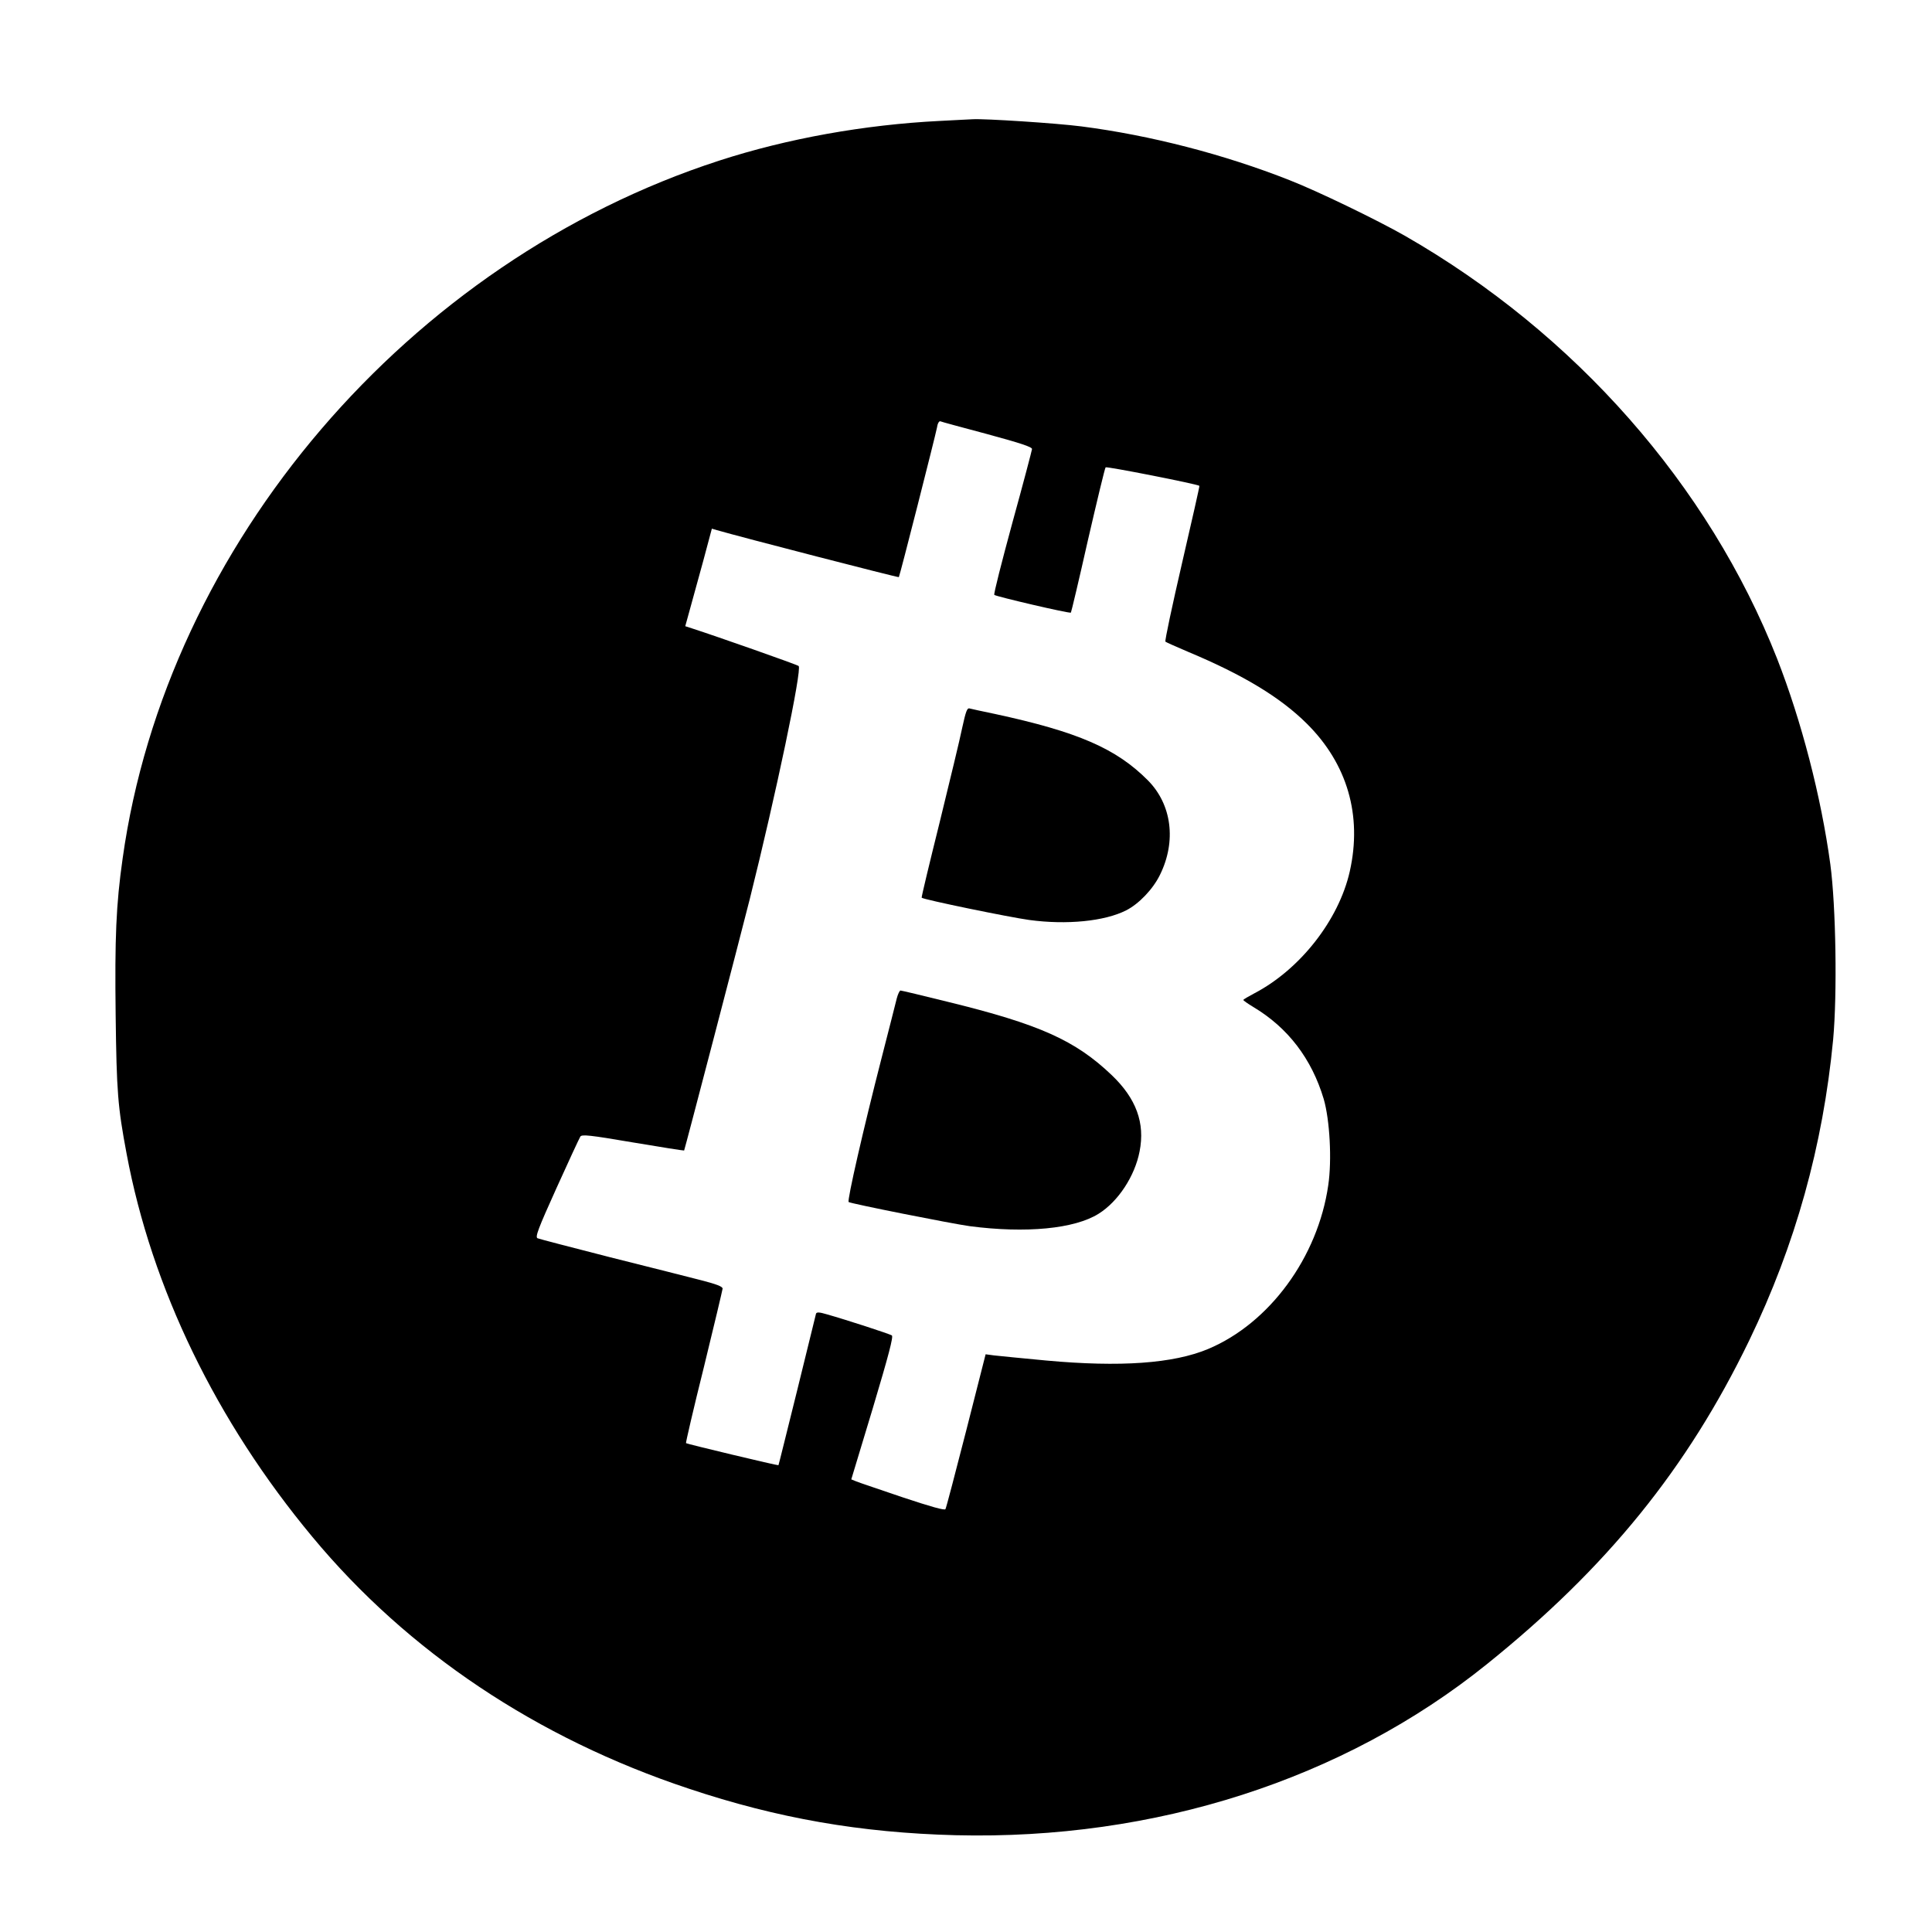
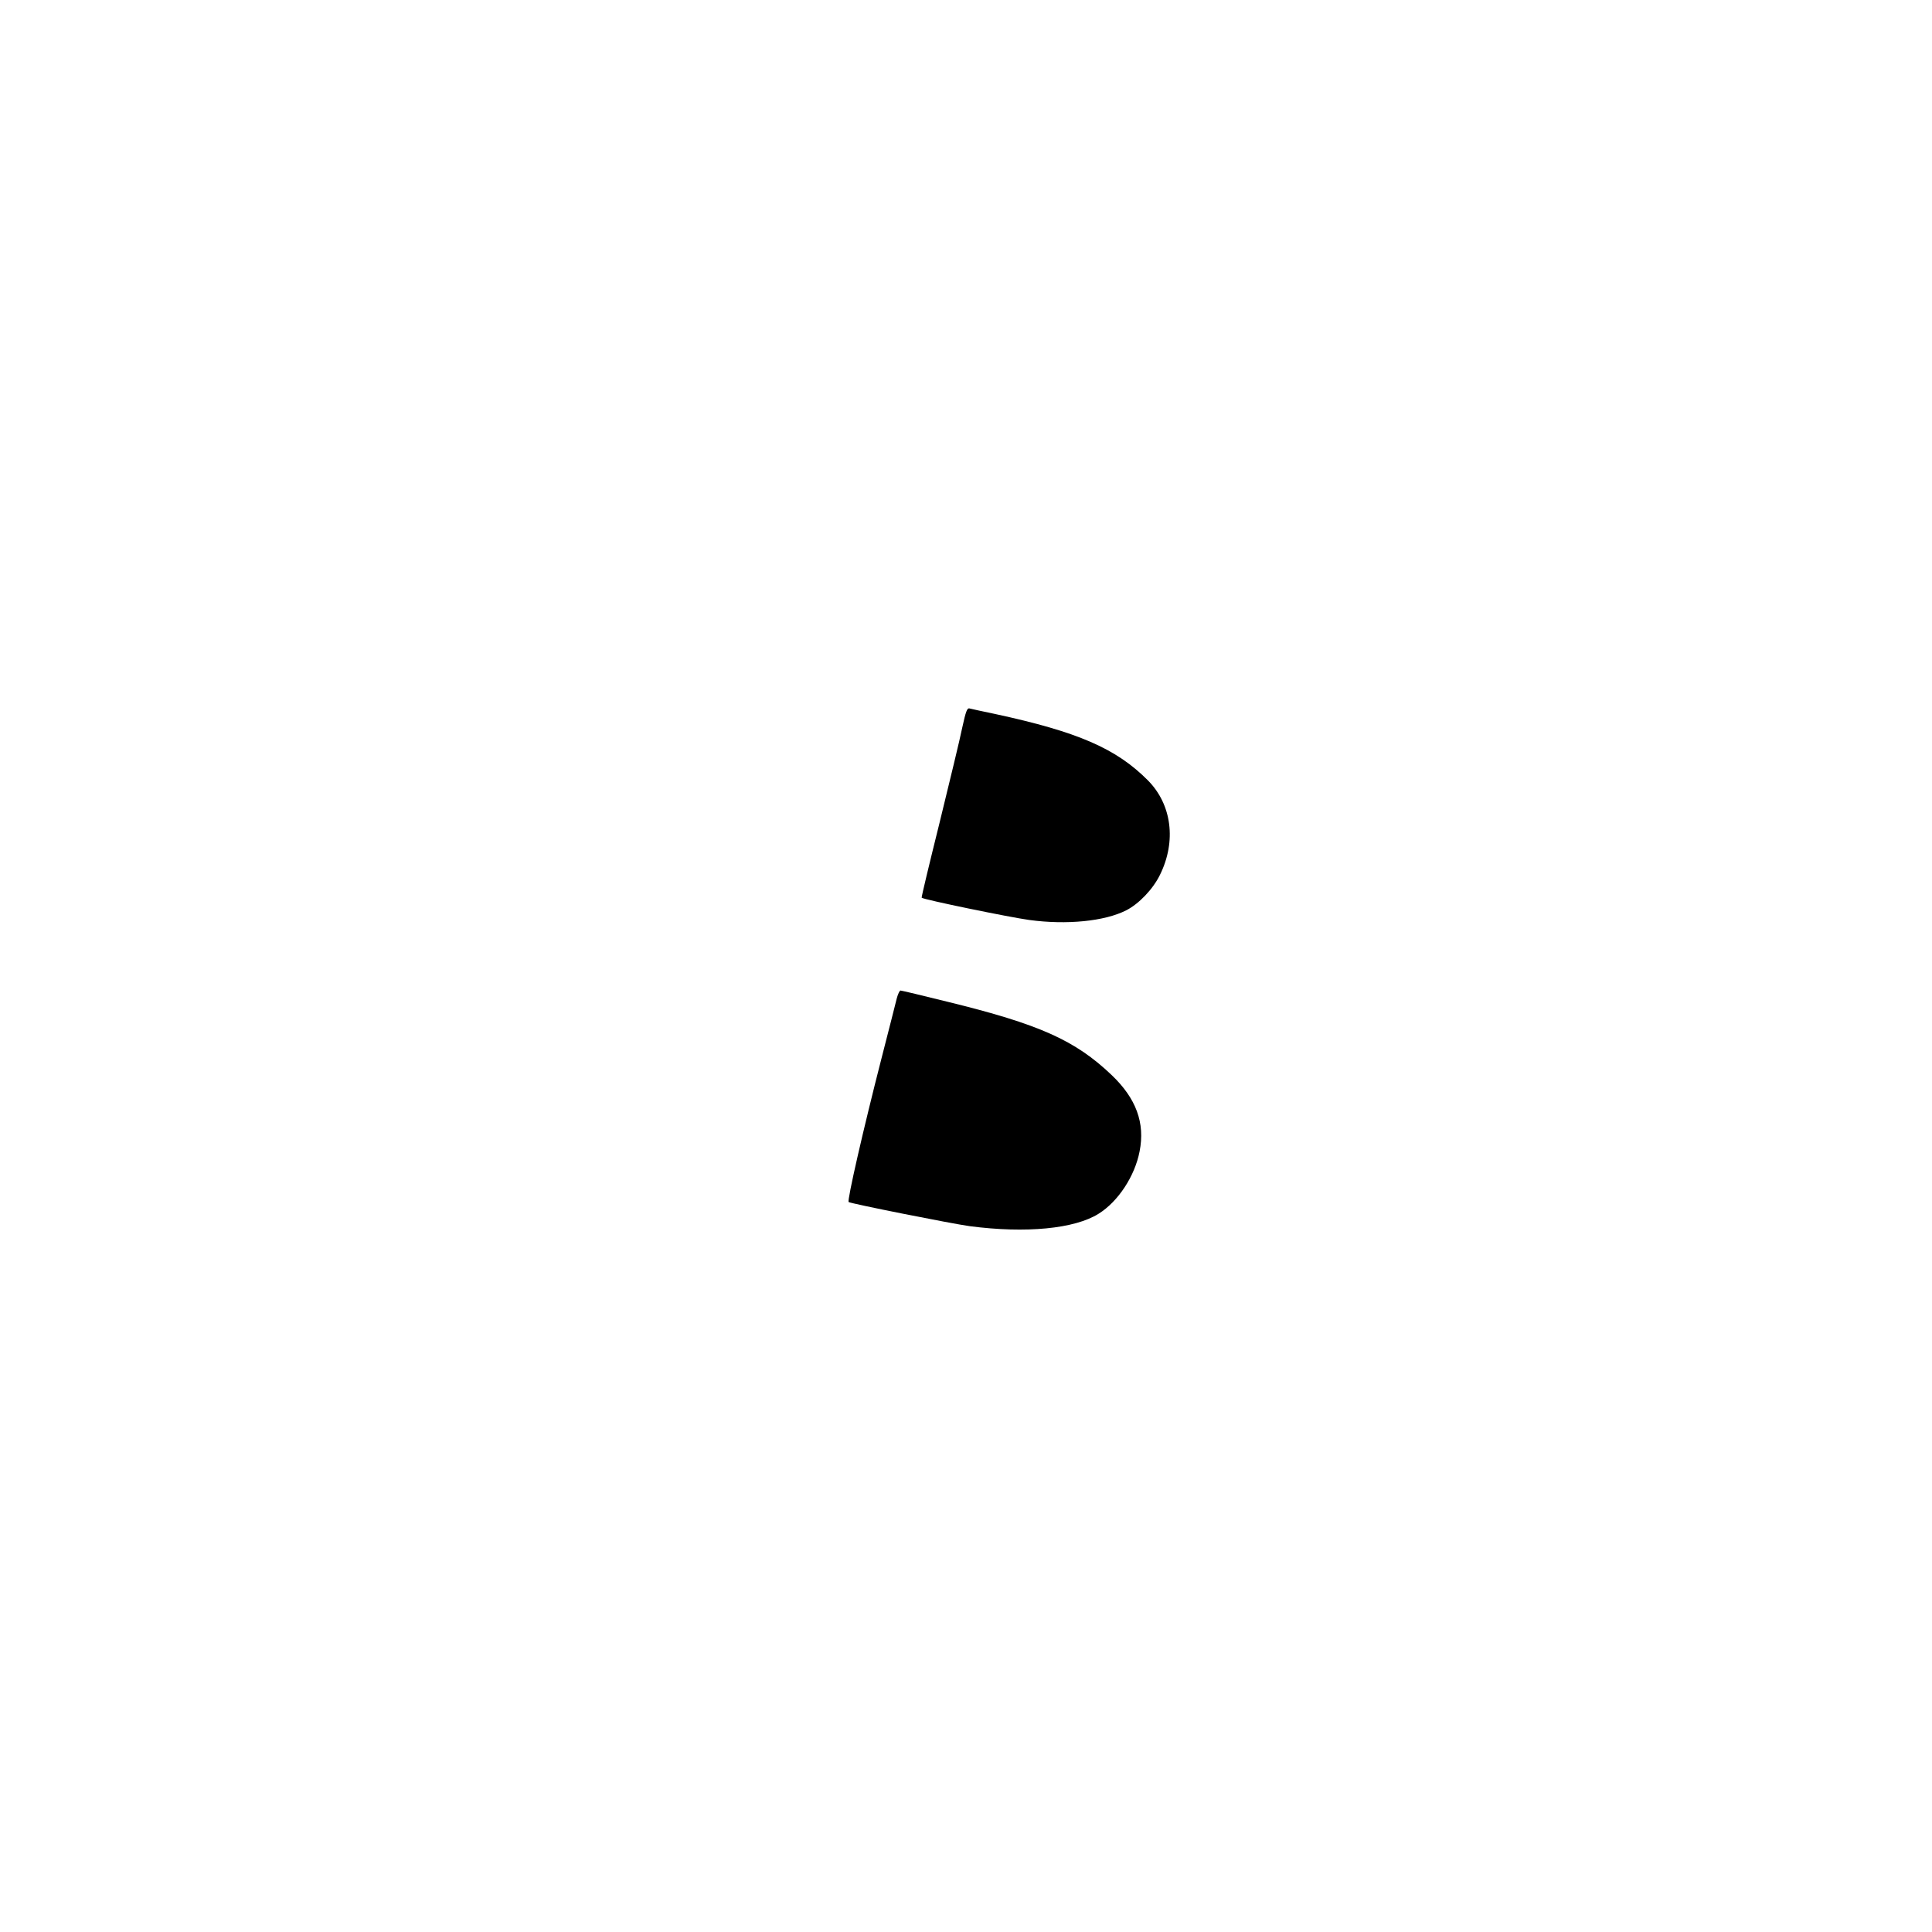
<svg xmlns="http://www.w3.org/2000/svg" version="1" width="1365.333" height="1365.333" viewBox="0 0 1024 1024">
-   <path d="M498 64.1c-39.8 2-80.6 9.3-116.7 21C216.6 138.5 88.3 288.5 65 455c-3.5 24.6-4.2 42-3.7 83.2.5 40.5 1.1 48.3 5.8 73.3 13.3 71.2 47.5 141.8 98.4 203 50.6 61 119.1 106.8 199.5 133.5 47.2 15.8 91.3 23.4 141.5 24.7 105.7 2.6 205.6-29.5 281.5-90.6 63.7-51.2 106.3-103.8 139.1-171.6 24.5-50.7 39.1-103.2 44.5-159.5 2.2-24 1.5-70.6-1.5-93-4.9-35.9-15.3-75.9-28.2-108.9-36.2-91.9-107-172.4-197.4-224.2-14.4-8.2-45.9-23.5-61-29.4-34.7-13.7-73.8-23.8-110.3-28.5-13.1-1.7-51.5-4.2-57.7-3.8-1.1 0-9 .5-17.5.9zm25.3 166c17.7 4.8 23.7 6.8 23.7 7.9-.1.8-4.7 18.4-10.4 39-5.6 20.6-10 37.8-9.6 38.3.7.8 40 10 40.6 9.4.2-.2 4.3-17.4 9-38.3 4.8-20.8 9-38.3 9.4-38.7.5-.6 48.3 8.8 49.7 9.8.2.1-4 18.5-9.2 41-5.2 22.5-9.2 41.2-8.8 41.6.5.4 6 2.8 12.3 5.5 28.9 12.1 48.6 24 62.6 37.9 21.5 21.3 29.5 48.7 22.8 78.4-5.8 25.7-26.3 51.9-50.6 64.6-3.2 1.7-5.8 3.2-5.8 3.5 0 .3 2.4 2 5.4 3.8 18.2 10.9 30.8 27.3 37.2 48.7 3.2 11 4.4 32.3 2.4 45.7-5.5 38.2-31.2 73.2-63.7 86.8-18.4 7.7-46.5 9.7-85.8 6.1-12.6-1.2-25.1-2.4-27.6-2.7l-4.5-.6-10.3 40.5c-5.7 22.2-10.6 41-11 41.6-.5.7-7.7-1.3-22.7-6.3-12-4.1-23.1-7.8-24.5-8.4l-2.7-1.1 11.4-37.7c8.4-28.1 11-38 10.1-38.6-1.2-.8-23.9-8.2-34.5-11.2-4-1.2-5.4-1.2-5.7-.3-.2.7-4.7 19-10 40.7-5.4 21.7-9.8 39.6-9.9 39.6-.2.3-48.7-11.3-49-11.7-.2-.2 4-18.4 9.5-40.4 5.4-22 9.8-40.7 9.9-41.5 0-1.1-3.1-2.3-11.2-4.4-6.2-1.6-27.9-7.1-48.3-12.2-20.3-5.2-37.7-9.7-38.6-10.1-1.3-.7.2-4.8 10.1-26.7 6.4-14.2 12.1-26.4 12.6-27.2.8-1.2 5-.8 27.8 3.1 14.8 2.5 27 4.4 27.2 4.3.3-.4 29.6-112.6 34.8-133.3 13.8-55.2 27.8-121.8 25.9-123.5-.7-.7-43.7-15.8-56.4-19.9l-3.7-1.2 2.4-8.7c1.3-4.8 4.5-16.4 7.1-25.8l4.6-17.2 2.7.8c13.1 3.8 96.1 25.2 96.4 24.9.5-.6 19.3-74.6 20.2-79.2.3-2.2 1.1-3.6 1.8-3.4.6.3 11.8 3.3 24.9 6.8z" />
  <path d="M510 385.7c-1.2 6-6.7 28.6-12 50.3-5.4 21.7-9.7 39.6-9.5 39.8.9 1 46.7 10.4 57 11.8 19.9 2.7 40 .7 51.4-5.1 6.7-3.4 14.2-11.2 17.9-18.8 8.8-17.8 6.3-37.3-6.4-50.1-16.8-16.9-37.1-25.7-81.1-35.2-6.5-1.3-12.5-2.7-13.4-2.9-1.3-.4-2 1.5-3.9 10.2zM475.3 529.2c-.6 2.4-4.2 16.7-8.1 31.8-9.5 37-18.3 75.4-17.4 76.1.9.8 54.7 11.5 64.2 12.8 29.8 3.9 55.6 1.4 68.3-6.6 10.4-6.5 19.2-20 21.7-33 3-15.1-1.8-28.1-14.8-40.5-19.3-18.4-38.2-26.9-86.8-38.8-13.3-3.3-24.6-6-25.1-6s-1.4 1.9-2 4.2z" />
</svg>